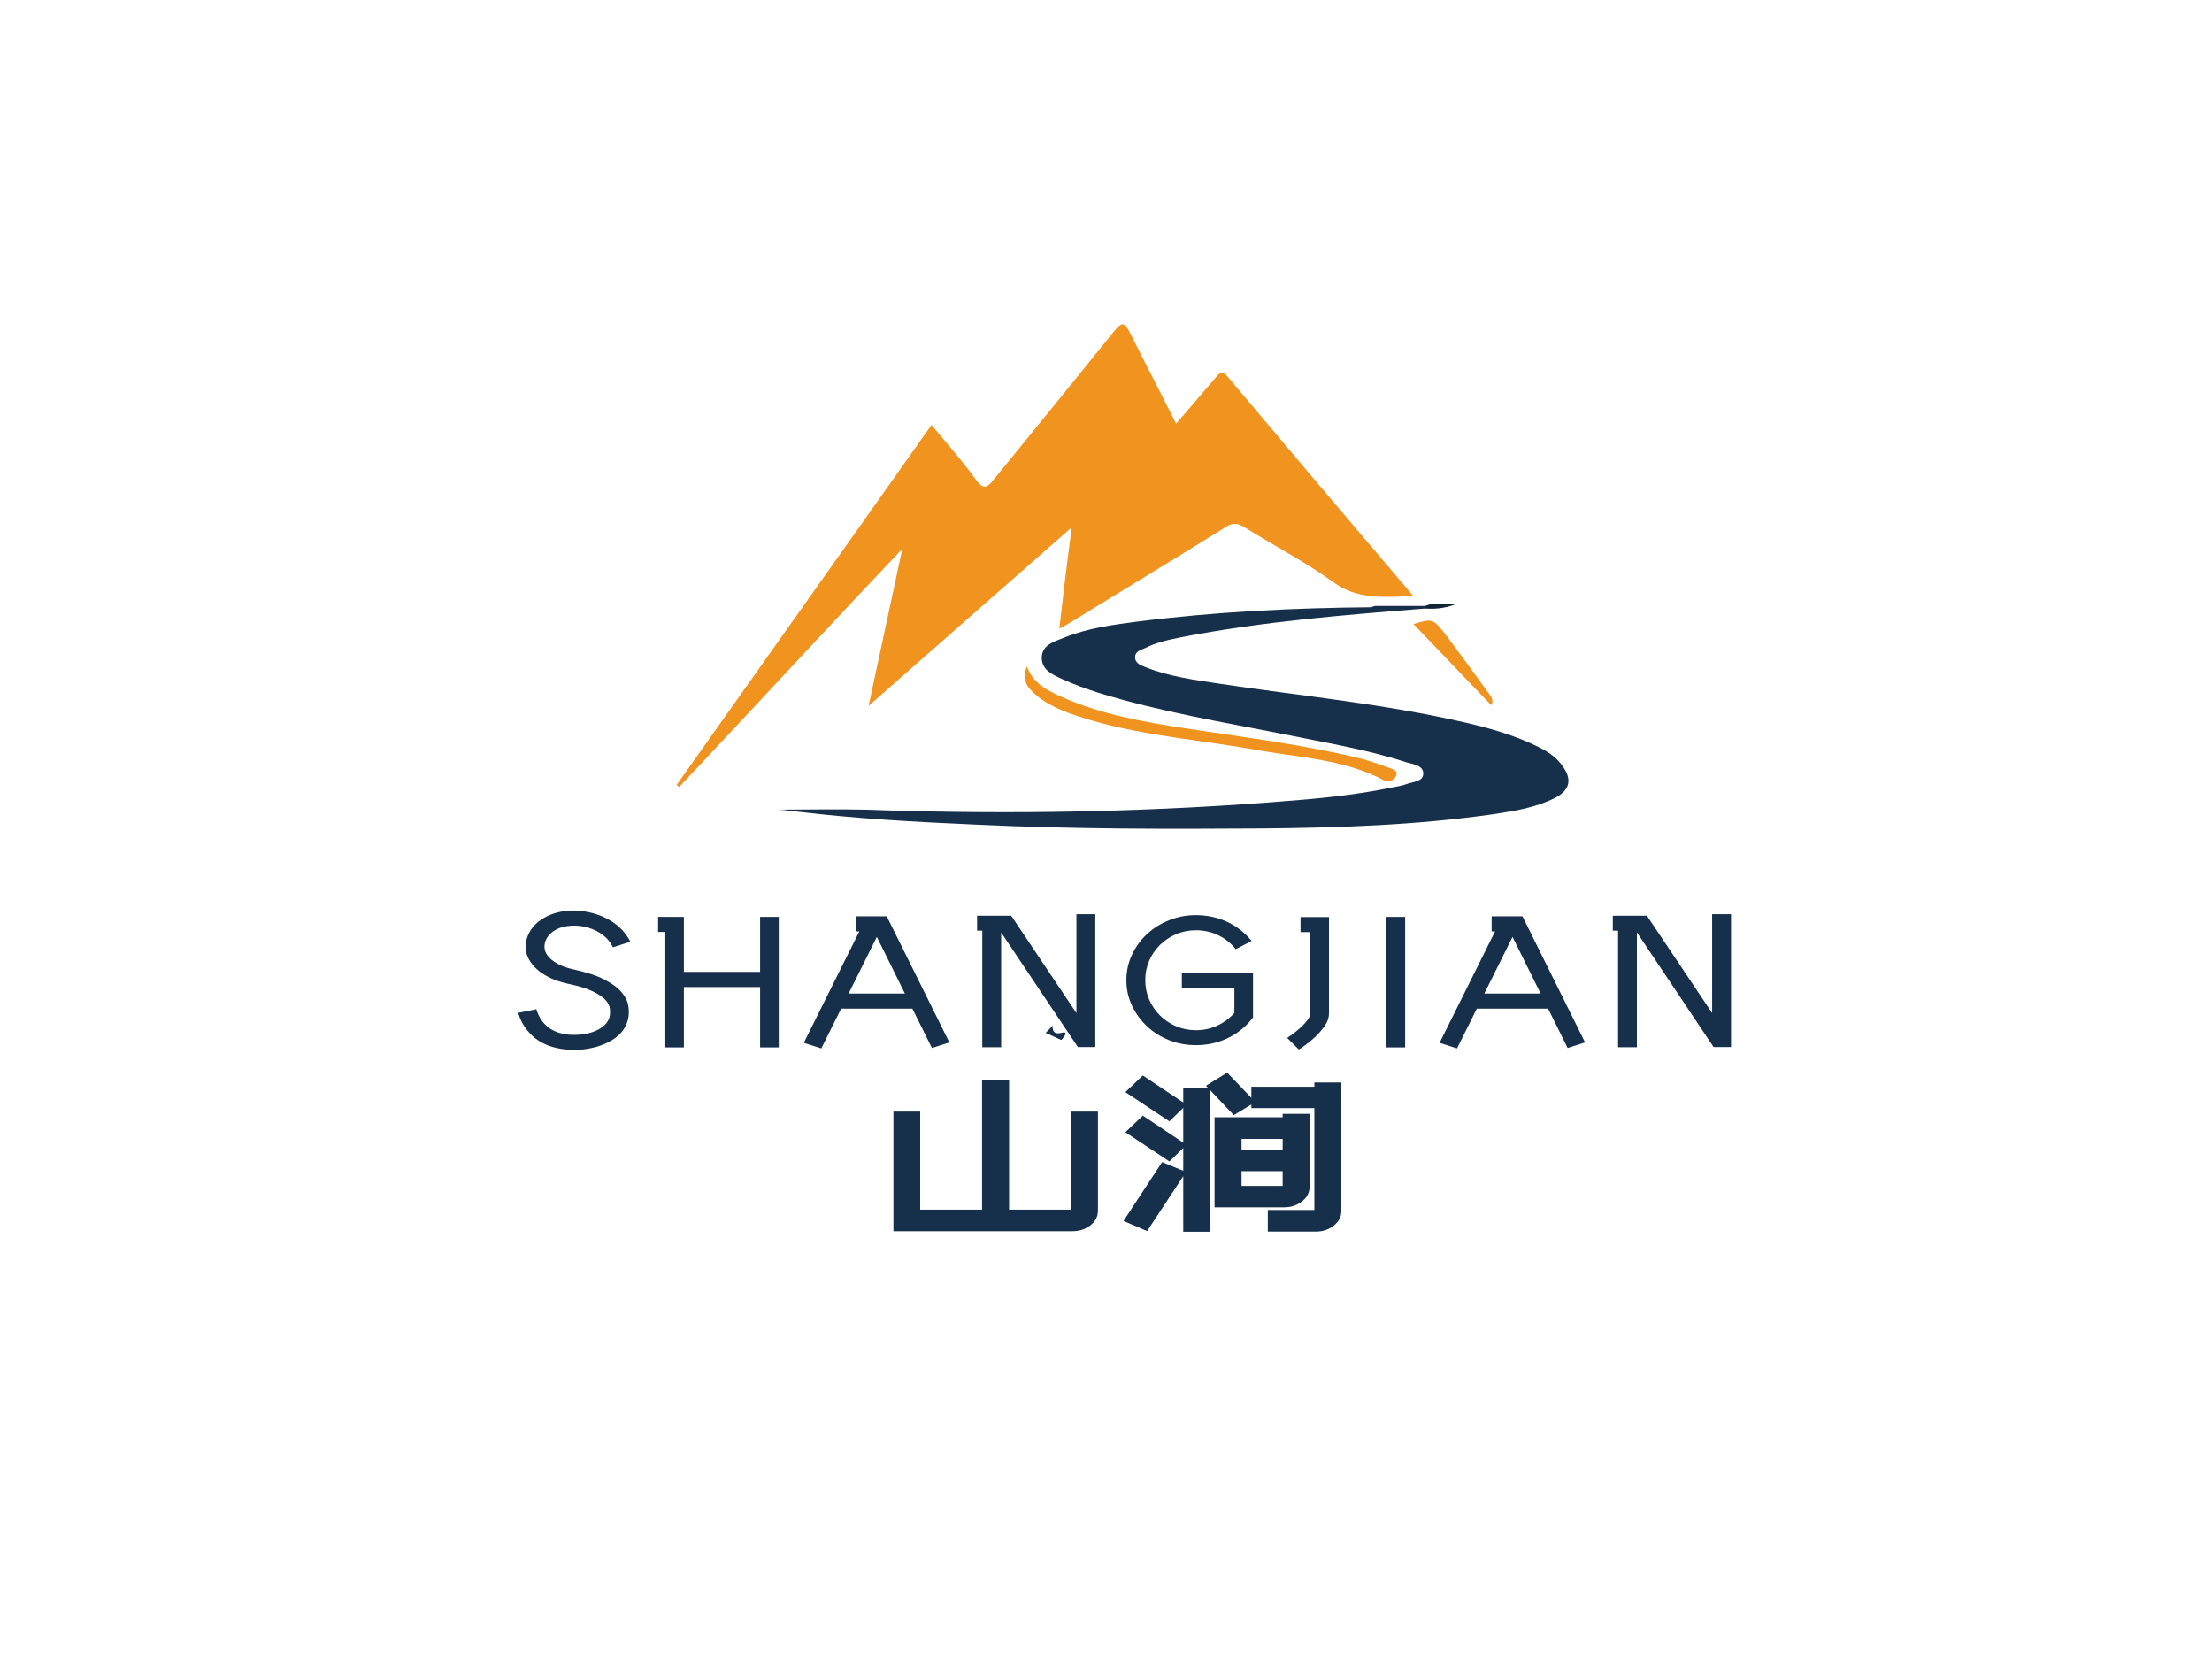
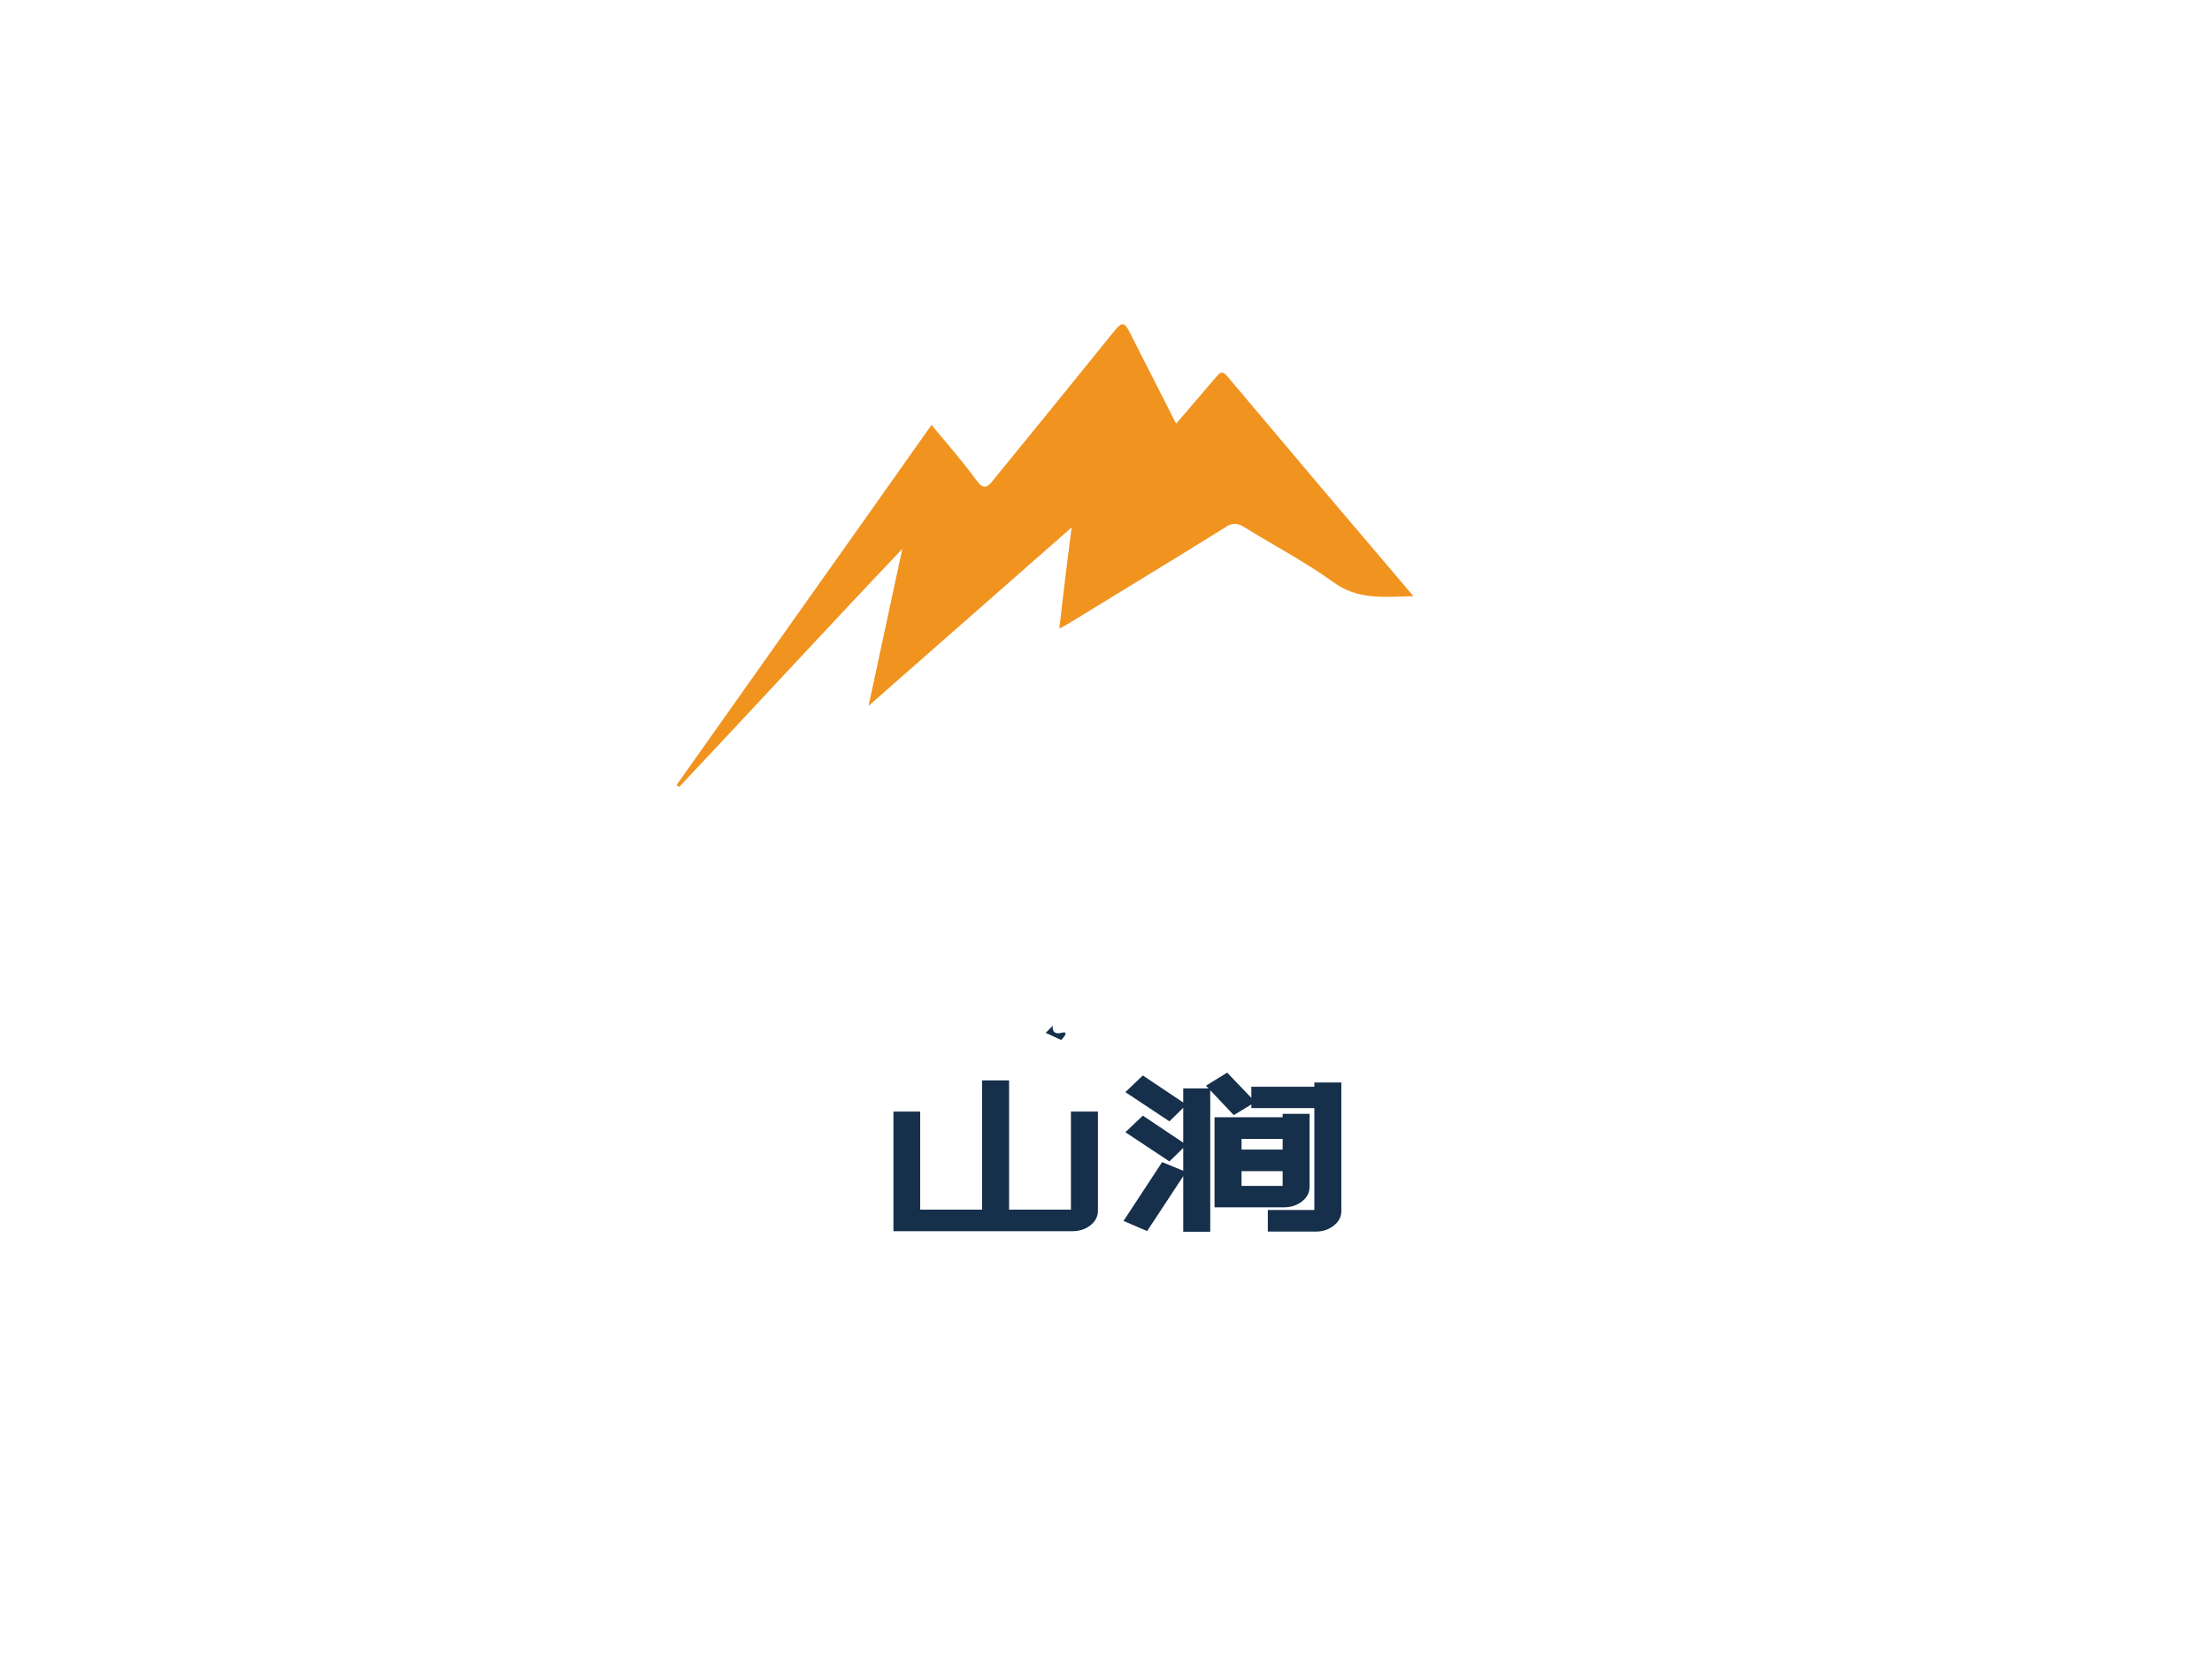
<svg xmlns="http://www.w3.org/2000/svg" version="1.1" id="图层_1" x="0" y="0" viewBox="0 0 341 256" xml:space="preserve">
  <style>.st0{fill:#16304c}.st1{font-family:'zcoolwenyiti'}.st2{font-size:29.463px}.st4{fill:#f1931f}</style>
  <path class="st0" d="M162.3 158.1s-.3 1.5 1.3 1.1c1.5-.4 0 1.1 0 1.1l-2.4-1.1 1.1-1.1z" />
-   <path transform="matrix(1.25 0 0 1 78.252 158.147)" class="st0 st1 st2" font-size="29.463" font-family="zcoolwenyiti" d="M8.22 3.68L8.22 3.68Q7.98 3.68 7.73 3.67Q7.48 3.65 7.25 3.62L7.25 3.62Q6.45 3.54 5.55 3.23Q4.66 2.92 3.84 2.27Q3.03 1.62 2.36 0.57Q1.68-0.47 1.30-2.03L1.30-2.03L3.54-2.59Q4.42 0.94 7.51 1.33L7.51 1.33Q8.31 1.41 9.15 1.30Q9.99 1.18 10.71 0.82Q11.43 0.47 11.93-0.10Q12.43-0.68 12.58-1.44L12.58-1.44Q12.67-2.00 12.61-2.68Q12.55-3.36 12.05-4.04Q11.55-4.71 10.47-5.36Q9.40-6.01 7.45-6.51L7.45-6.51Q5.89-6.92 4.70-7.78Q3.51-8.63 2.86-9.81L2.86-9.81Q1.80-11.73 2.47-13.85L2.47-13.85Q3.03-15.62 4.48-16.66Q5.92-17.71 7.90-17.80L7.90-17.80Q8.87-17.83 9.93-17.56Q10.99-17.30 11.98-16.72Q12.96-16.15 13.79-15.22Q14.61-14.29 15.14-12.99L15.14-12.99L12.99-12.14Q12.61-13.11 12.01-13.76Q11.40-14.41 10.72-14.79Q10.05-15.17 9.33-15.34Q8.60-15.50 7.98-15.47L7.98-15.47Q6.75-15.41 5.88-14.79Q5.01-14.17 4.68-13.14L4.68-13.14Q4.33-11.93 4.89-10.93L4.89-10.93Q5.30-10.19 6.13-9.62Q6.95-9.05 8.04-8.75L8.04-8.75Q10.46-8.10 11.89-7.19Q13.32-6.28 14.04-5.23Q14.76-4.18 14.89-3.09Q15.03-2.00 14.85-1.03L14.85-1.03Q14.64 0.12 14.01 1.00Q13.38 1.89 12.46 2.47Q11.55 3.06 10.44 3.37Q9.34 3.68 8.22 3.68ZM21.74 3.30L21.74 3.30L19.45 3.30L19.45-14.50L18.56-14.50L18.56-16.82L21.74-16.82L21.74 3.30ZM33.44 3.30L33.44 3.30L31.14 3.30L31.14-16.82L33.44-16.82L33.44 3.30ZM32.29-6.01L32.29-6.01L19.65-6.01L19.65-8.34L32.29-8.34L32.29-6.01ZM52.33 3.39L52.33 3.39L45.20-14.58L42.96-14.58L42.96-16.91L46.76-16.91L54.48 2.53L52.33 3.39ZM38.69 3.45L38.69 3.45L36.53 2.59L43.99-16.12L46.14-15.26L38.69 3.45ZM50.94-2.68L50.94-2.68L40.51-2.68L40.51-5.01L50.94-5.01L50.94-2.68ZM60.87 3.27L60.87 3.27L58.54 3.27L58.54-15.85L60.87-15.85L60.87 3.27ZM72.48 3.24L72.48 3.24L70.33 3.24L60.72-14.70L57.90-14.70L57.90-17.00L62.11-17.00L70.15-2.00L70.15-17.24L72.48-17.24L72.48 3.24ZM84.88 2.95L84.88 2.95Q83.12 2.95 81.55 2.17Q79.99 1.38 78.83 0.01Q77.67-1.36 76.99-3.17Q76.31-4.98 76.31-7.07L76.31-7.07Q76.31-9.13 76.99-10.96Q77.67-12.79 78.83-14.14Q79.99-15.50 81.55-16.29Q83.12-17.09 84.88-17.09L84.88-17.09Q86.95-17.09 88.73-16.06Q90.51-15.03 91.75-13.11L91.75-13.11L89.80-11.84Q88.89-13.26 87.62-14.01Q86.36-14.76 84.88-14.76L84.88-14.76Q83.59-14.76 82.45-14.16Q81.32-13.55 80.46-12.51Q79.61-11.46 79.12-10.06Q78.64-8.66 78.64-7.07L78.64-7.07Q78.64-5.48 79.12-4.08Q79.61-2.68 80.46-1.62Q81.32-0.56 82.45 0.04Q83.59 0.65 84.88 0.65L84.88 0.65Q86.27 0.65 87.49-0.04Q88.71-0.74 89.63-2.00L89.63-2.00L89.63-5.92L83.15-5.92L83.15-8.22L91.93-8.22L91.93-1.33L91.75-1.03Q90.51 0.88 88.73 1.92Q86.95 2.95 84.88 2.95ZM97.58 3.62L97.58 3.62L96.14 1.83Q96.58 1.47 97.08 0.99Q97.58 0.50 98.01-0.01Q98.44-0.53 98.72-1.05Q99.00-1.56 99.00-1.94L99.00-1.94L99.00-14.47L97.79-14.47L97.79-16.79L101.30-16.79L101.30-1.94Q101.30-1.00 100.81-0.09Q100.32 0.82 99.67 1.59Q99.03 2.36 98.42 2.90Q97.82 3.45 97.58 3.62ZM110.69 3.30L110.69 3.30L108.37 3.30L108.37-16.82L110.69-16.82L110.69 3.30ZM130.73 3.39L130.73 3.39L123.60-14.58L121.36-14.58L121.36-16.91L125.16-16.91L132.88 2.53L130.73 3.39ZM117.09 3.45L117.09 3.45L114.94 2.59L122.39-16.12L124.54-15.26L117.09 3.45ZM129.34-2.68L129.34-2.68L118.91-2.68L118.91-5.01L129.34-5.01L129.34-2.68ZM139.27 3.27L139.27 3.27L136.95 3.27L136.95-15.85L139.27-15.85L139.27 3.27ZM150.88 3.24L150.88 3.24L148.73 3.24L139.13-14.70L136.30-14.70L136.30-17.00L140.51-17.00L148.55-2.00L148.55-17.24L150.88-17.24L150.88 3.24Z" />
  <path transform="matrix(1.25 0 0 1 134.894 185.064)" class="st1 st2" fill="#16304c" stroke="#16304c" stroke-miterlimit="10" font-size="29.463" font-family="zcoolwenyiti" d="M24.66 1.56L24.66-13.23L26.99-13.23L26.99 1.56Q26.99 2.68 26.21 3.45Q25.43 4.21 24.34 4.21L24.34 4.21L2.77 4.21L2.77-13.23L5.07-13.23L5.07 1.89L13.70 1.89L13.70-18.03L16.03-18.03L16.03 1.89L24.34 1.89Q24.66 1.89 24.66 1.56L24.66 1.56ZM37.71-14.73L36.24-12.93L31.58-16.79L33.09-18.59L37.71-14.73ZM36.24-6.75L31.58-10.61L33.09-12.40L37.71-8.54L36.24-6.75ZM33.35 4.01L31.32 2.92L35.62-5.27L37.68-4.21L33.35 4.01ZM53.09-12.88L53.09-2.12Q53.09-1.00 52.31-0.24Q51.53 0.53 50.44 0.53L50.44 0.53L42.37 0.53L42.37-12.35L50.77-12.35L50.77-12.88L53.09-12.88ZM50.77-10.02L44.70-10.02L44.70-7.37L50.77-7.37L50.77-10.02ZM44.70-5.04L44.70-1.77L50.44-1.77Q50.77-1.77 50.77-2.12L50.77-2.12L50.77-5.04L44.70-5.04ZM57.01-17.71L57.01 1.62Q57.01 2.71 56.23 3.49Q55.45 4.27 54.36 4.27L54.36 4.27L48.94 4.27L48.94 1.94L54.36 1.94Q54.68 1.94 54.68 1.62L54.68 1.62L54.68-14.76L46.91-14.76L46.91-17.06L54.68-17.06L54.68-17.71L57.01-17.71ZM38.51 4.30L38.51-16.79L40.84-16.79L40.84 4.30L38.51 4.30ZM46.20-15.29L44.34-13.88L41.51-17.62L43.34-19.03L46.20-15.29Z" />
  <path class="st4" d="M217.9 91.9c-4.6.1-8.6.6-12.4-2.2-4.3-3.1-9.1-5.6-13.6-8.4-1.2-.8-2.1-.7-3.2.1-7.7 4.8-15.5 9.5-23.3 14.3-.6.4-1.2.7-2.1 1.2.6-5.3 1.2-10.2 1.9-15.6-10.5 9.2-20.7 18.2-31.3 27.5 1.8-8.4 3.5-16.3 5.2-24.2-11.6 12.2-22.9 24.5-34.4 36.7-.1-.1-.3-.2-.4-.3 13-18.4 26.1-36.8 39.3-55.5 2.4 2.9 4.8 5.6 6.9 8.5 1.1 1.5 1.7 1.2 2.7-.1 6.2-7.6 12.4-15.2 18.6-22.9 1.2-1.5 1.6-1.3 2.4.3 2.3 4.6 4.7 9.2 7.1 14 2.2-2.5 4.1-4.8 6.1-7.1.6-.7 1-1.2 1.8-.2 9.5 11.3 18.9 22.4 28.7 33.9z" />
-   <path class="st0" d="M212.1 93.4h7.6v.4c-12.6 1-25.1 2-37.5 4.4-2 .4-3.9.8-5.7 1.7-.6.3-1.5.5-1.5 1.3-.1 1 .8 1.3 1.5 1.6 3.7 1.5 7.7 2 11.6 2.6 12.7 1.9 25.4 3.1 37.9 6 3.9.9 7.7 2 11.3 3.8 1.4.7 2.7 1.6 3.6 2.9 1.5 2.1 1.1 3.7-1.2 4.9-3 1.5-6.2 2-9.5 2.5-11.9 1.7-24 2.1-36 2.2-14.6.1-29.2.1-43.8-.6-9.2-.4-18.3-.9-27.5-2-1-.1-2.1-.3-3.1-.3 4.5 0 9.1-.1 13.6 0 22.4.8 44.7.4 67-1.5 4.9-.4 9.8-1 14.6-2 .6-.1 1.1-.2 1.7-.4 1-.4 2.7-.4 2.7-1.6.1-1.3-1.5-1.5-2.6-1.8-6.1-2-12.4-3-18.7-4.3-9.6-1.9-19.3-3.5-28.7-6.4-1.9-.6-3.8-1.3-5.6-2.1-1.5-.7-3.2-1.4-3.2-3.3 0-2 1.9-2.5 3.4-3.1 3.7-1.5 7.6-2 11.4-2.5 11.9-1.5 24-2.1 36-2.2.4-.2.6-.2.7-.2z" />
-   <path class="st4" d="M158.3 102.7c.9 2.5 2.9 3.6 5.1 4.6 6.2 2.8 12.9 4 19.6 5 9.1 1.4 18.2 2.5 27.1 4.7 1.4.4 2.8.9 4.2 1.4.5.2 1.3.4.9 1.2-.3.7-1.1 1-1.8.7-6-3.2-12.7-3.5-19.1-4.6-8.7-1.6-17.6-2.2-26.2-4.7-2.9-.9-5.9-1.8-8.3-3.8-1.8-1.5-2.2-2.6-1.5-4.5zm71.6 6c-4.1-4.2-8.1-8.5-12-12.5 3-.9 3-.9 5.1 1.8 2.1 2.8 4.2 5.7 6.3 8.6.4.6 1.1 1.2.6 2.1z" />
-   <path d="M219.7 93.8v-.4c1.4-.6 2.8-.3 4.8-.3-1.8.7-3.3.8-4.8.7zm-7.6-.4h-.5.5z" fill="#112337" />
</svg>